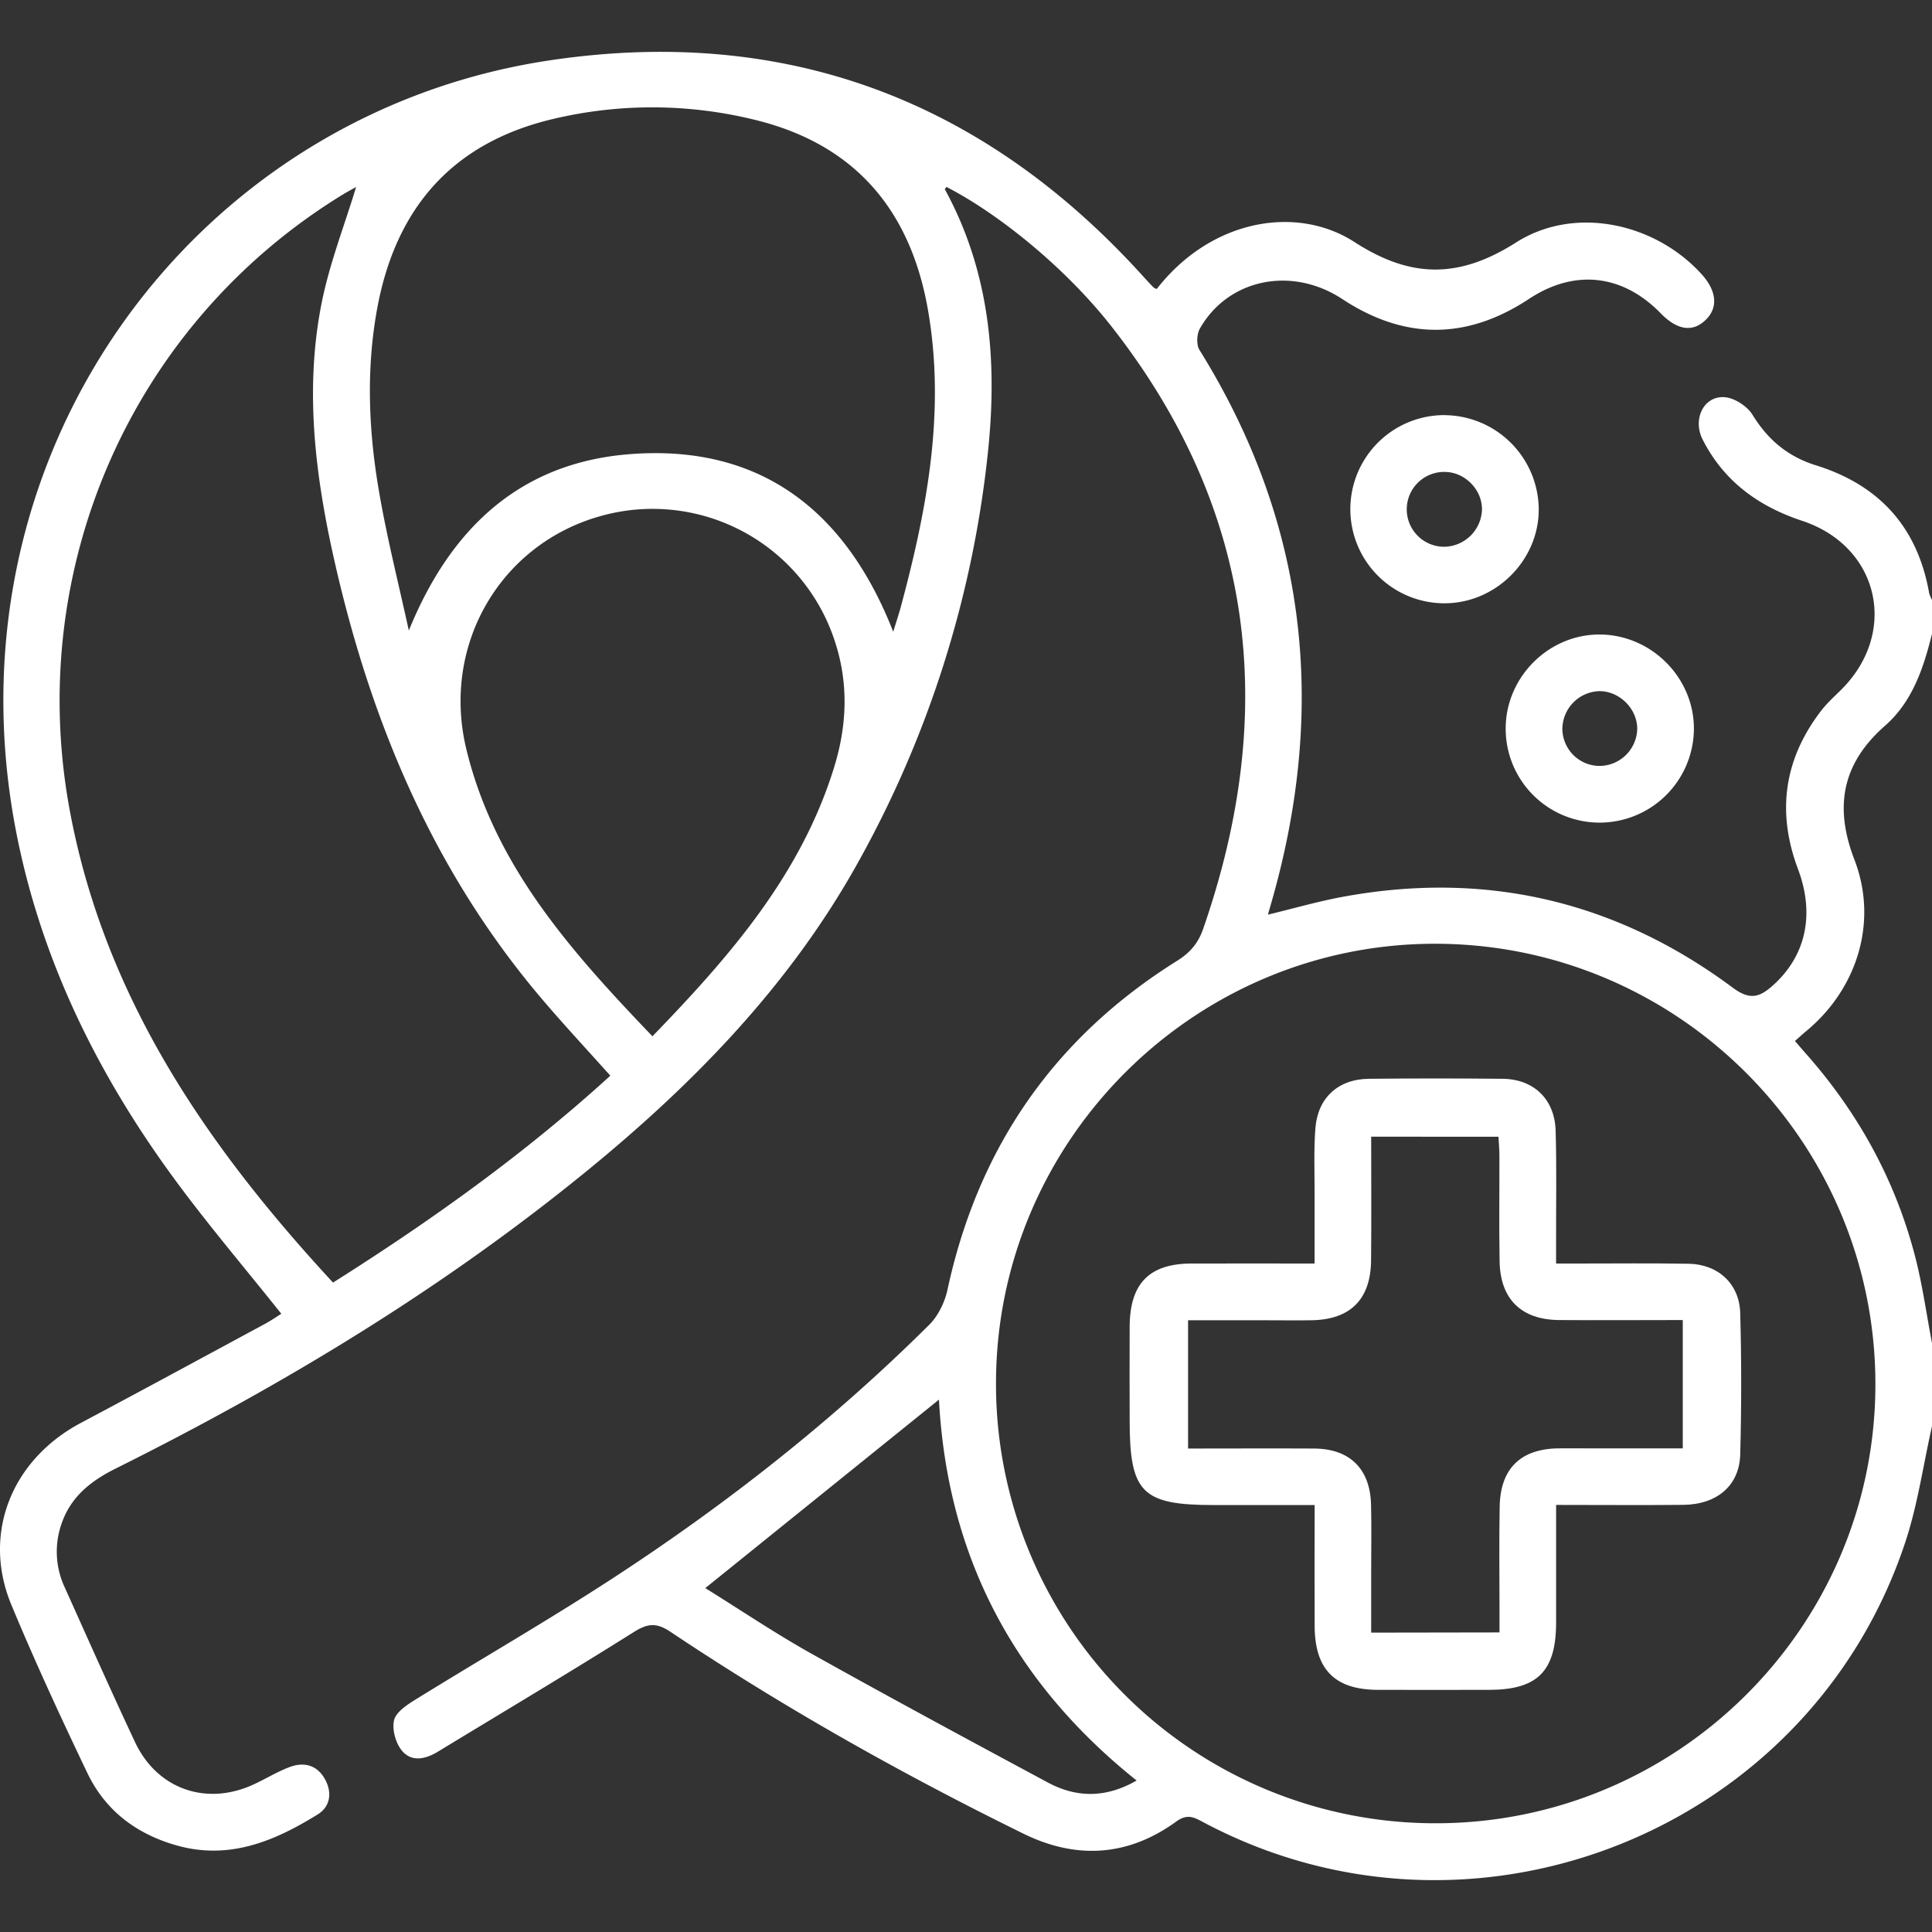
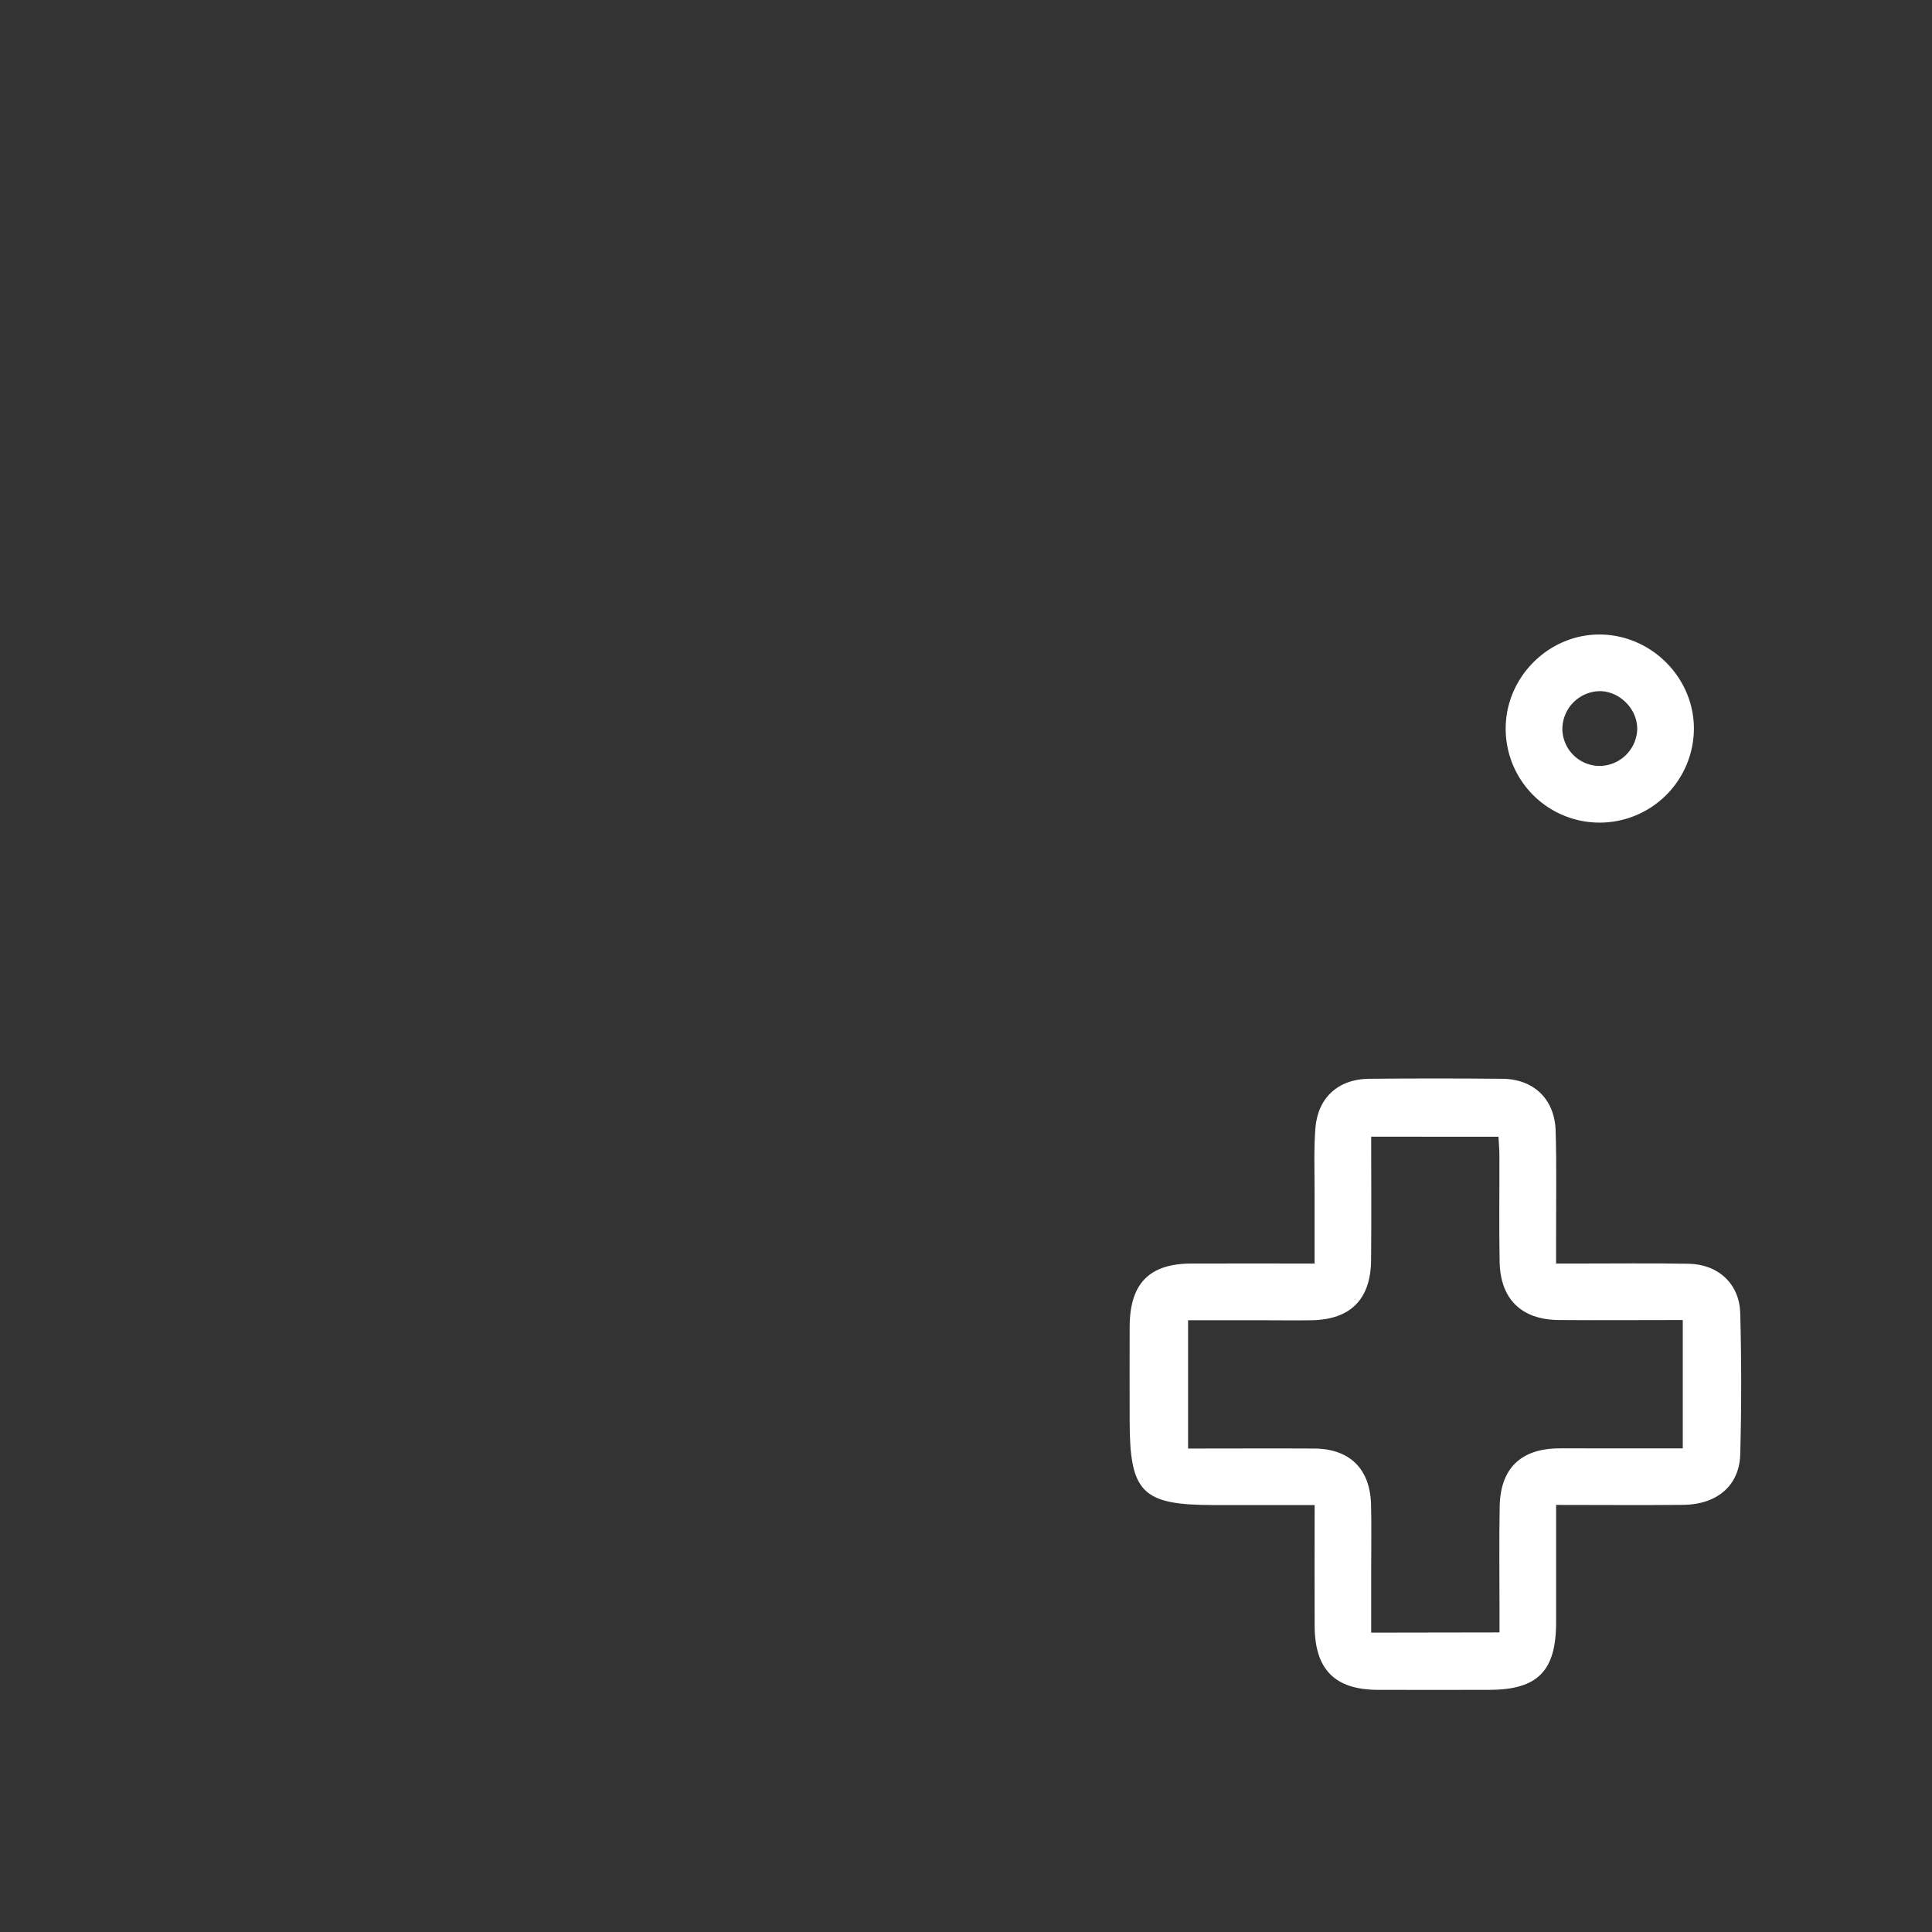
<svg xmlns="http://www.w3.org/2000/svg" viewBox="0 0 1000 1000">
  <rect x="0" y="0" width="1000" height="1000" fill="#333333" stroke="none" />
  <defs>
    <style>.cls-1{fill:none;}.cls-2{fill:#fff;}</style>
  </defs>
  <g id="Квадрат">
    <rect class="cls-1" width="1000" height="1000" />
  </g>
  <g id="Белый">
    <g id="Направления">
      <g id="Онкология">
-         <path class="cls-2" d="M1000,738.18c-4.57,20.23-7.44,41-14,60.58-49.92,149.65-224.13,218.6-363.39,144.3-4.72-2.52-8.14-4.33-13.78-.24-24.87,18.07-51.64,19.78-79.13,6.27-63.1-31-124.27-65.43-182.74-104.51-7.08-4.73-11.64-4.4-18.78.09-33.56,21.12-67.66,41.4-101.54,62-6.43,3.91-13.63,5.5-18.64-.57-3.2-3.88-5.1-10.79-4.07-15.58.88-4.09,6.32-7.84,10.54-10.46,34.26-21.23,69.25-41.34,103-63.35,58.72-38.29,113.68-81.53,163.49-131,4.64-4.62,8.06-11.67,9.46-18.15,15.84-73.44,55.14-130.41,118.83-170.23,6.84-4.28,11-9.27,13.54-16.65,39-112.39,26.9-217-47.65-311.92-23.21-29.54-57.25-57.51-85.21-72-.3.43-1,1.06-.85,1.27,23.62,43.21,27.31,89.86,22.12,137.46A554.39,554.39,0,0,1,443.9,446.8C409,509.42,360,560,305,605.06,229.61,666.79,146.8,716.81,59.81,760.15c-12.72,6.34-23.11,14.51-27.9,28.37a43.7,43.7,0,0,0,1.67,33.28c12,26.66,23.86,53.4,36.29,79.87,11.46,24.43,37,33.29,61.49,21.91,6.19-2.86,12.07-6.5,18.42-8.91,7.5-2.85,14.33-1.17,18.44,6.28,3.81,6.91,2.76,14.13-3.78,18.19-22.29,13.82-45.72,23.71-72.89,16.08-20.85-5.86-37-18-46.33-37.5C31.49,889,18.1,860.07,5.89,830.68c-15.28-36.75,0-75.11,36-94.2,31.85-16.93,63.55-34.13,95.3-51.27,3.08-1.66,6-3.68,8.42-5.2C126.38,655.86,106.75,632.86,89,608.5,50.31,555.38,21.7,497.36,8.73,432.43-30.39,236.59,99.23,58.81,284.79,31.2,406.57,13.08,509.11,51.71,591.72,143.06c1.74,1.92,3.5,3.84,5.32,5.69a5.5,5.5,0,0,0,1.68.83C627,113.3,671.27,106,701.08,125.29c29.32,18.92,54.16,18.94,83.65.2,30.48-19.37,72.19-10,96.13,16.56,7.66,8.51,8.48,17.06,2.23,23.3-6.8,6.81-14.86,5.7-23.56-3.23-19.66-20.16-44.5-23-68.08-7.43-32.27,21.3-64.35,21.35-96.68.1-26.22-17.24-59.08-10.47-73.72,15.29-1.63,2.88-1.88,8.37-.2,11.06,56,90,66.19,185.83,37,286.78-.44,1.53-.87,3.06-1.57,5.5,13.4-3.23,26-6.88,38.81-9.24,74-13.64,141.5,2.22,201.79,47.05,8.58,6.37,13.6,5.21,20.58-1,17.12-15.2,22.1-36.69,13.16-60.45C919.56,420.3,923.37,393,942.53,368c2.94-3.85,6.59-7.19,10.07-10.6,30.31-29.67,20.32-74.64-19.92-87.86C910,262,892.2,249,881.29,227.51c-5.37-10.59.61-22.77,11.43-21.92,5.12.41,11.67,4.67,14.4,9.13,7.91,12.91,18.31,21.62,32.69,26.09,32.83,10.21,52.7,32,58.7,66.13a17.36,17.36,0,0,0,1.49,3.56v17.58c-4.42,17.77-10.11,35.09-24.37,47.62-22.15,19.45-26.35,41.86-15.78,69.28,12.32,31.95,1.61,66.72-24.93,88.71-1.9,1.57-3.72,3.25-5.86,5.13,2.18,2.52,3.84,4.47,5.54,6.39,27.18,30.66,46.46,65.67,56.71,105.35,3.78,14.66,5.84,29.76,8.69,44.66ZM742.47,943.72c125.38.38,227.76-101.18,228.23-226.41.47-125.66-101.47-228.37-227.1-228.82C618.56,488,516,590,515.53,715.22A227.32,227.32,0,0,0,742.47,943.72ZM172.38,663.86c51.18-32.3,99.39-66.85,143.52-107.08-12.69-14.23-25.11-27.48-36.79-41.36-54.4-64.6-86.32-140-105.17-221.47-10.39-44.93-16.55-90.45-7.62-136.29,4.09-21,12.07-41.16,18-60.87-1.29.74-4.35,2.35-7.3,4.16C68.18,167.8,12.45,294.5,36.32,420.62,54.49,516.58,107,593.2,172.38,663.86Zm39.23-337.49c21.56-53.07,57.65-86.64,113.67-91.24C393.16,229.57,437.68,264,462.33,327c1.5-4.89,2.84-8.88,3.94-12.94,13.53-50.23,23.11-100.9,14.13-153.14-8.9-51.75-37.55-86.17-89.59-98.87a221.94,221.94,0,0,0-104.42-.5c-52.25,12.28-81.73,46.2-91.23,98.54-5.84,32.16-4.3,64.22,1.32,96.06C200.63,279.73,206.5,303,211.61,326.37Zm126.1,210c40.1-41.4,76.85-83.63,94-139.13,6.69-21.6,7.62-43.43.43-65.25a99.18,99.18,0,0,0-121.42-64.83c-51.85,14.55-82.36,66.84-69.33,120.67C256,448.15,295.62,492.46,337.71,536.39ZM486,724.45,365.06,822c18.34,11.39,36.16,23.42,54.85,33.88,40.56,22.69,81.48,44.72,122.41,66.72,15,8.06,30.18,8.08,46-1C524.36,870.52,490.32,805.15,486,724.45Z" />
        <path class="cls-2" d="M827.22,425.78a48.61,48.61,0,0,1-47.88-48.87c.12-26.85,22.74-49,49.42-48.48,26.5.54,48.17,22.69,48,49A48.83,48.83,0,0,1,827.22,425.78Zm.46-29.34a19.63,19.63,0,0,0,19.73-18.7c.36-10.56-9-20.08-19.6-20a19.72,19.72,0,0,0-19.13,19.35A19.33,19.33,0,0,0,827.68,396.44Z" />
-         <path class="cls-2" d="M747.85,214.89a49.1,49.1,0,0,1,48.6,48.37c.25,26.64-22.21,49.13-49,49a48.7,48.7,0,0,1,.37-97.4ZM747.74,283a19.87,19.87,0,0,0,19.33-19.23c.1-10.27-8.67-19.27-19-19.5a19.37,19.37,0,1,0-.32,38.73Z" />
        <path class="cls-2" d="M805.44,778.94c0,21.14,0,40.93,0,60.73,0,25.32-9.57,34.94-34.59,35-19.2,0-38.4.05-57.6,0-22.32-.08-32.67-10.46-32.79-33-.1-20.45,0-40.9,0-62.66H628.26c-37.18,0-43.55-6.41-43.55-43.8,0-16.27-.1-32.55,0-48.82C584.89,664.16,595,654,616.9,654c20.75-.06,41.49,0,63.53,0,0-12.93,0-24.86,0-36.8,0-11.06-.43-22.16.41-33.17,1.21-15.84,11.84-25.49,27.67-25.65q34.65-.35,69.31,0c16.1.19,26.9,10.6,27.38,26.89.55,18.86.19,37.75.23,56.62V654h11.1c19.2,0,38.4-.22,57.6.12,15.18.27,26.21,10.39,26.61,25.53q1,36.57,0,73.19c-.44,16.08-12,25.87-29.41,26.07C849.89,779.13,828.44,778.94,805.44,778.94Zm-29.3,66V833.45c0-17.89-.24-35.79.09-53.68.35-19.68,10.91-29.88,30.45-30.1,4.88-.06,9.76,0,14.64,0H871V683.25c-21.94,0-43.06.17-64.16,0-19.42-.2-30.27-10.83-30.64-30.23-.34-18.21-.05-36.44-.11-54.66,0-3.41-.32-6.82-.49-10H709.72c0,21.79.15,42.88-.05,64-.19,20.17-10.71,30.66-30.72,31-8.46.14-16.92,0-25.38,0H614.94v66.4c22.4,0,43.86-.12,65.32,0,18.39.14,28.91,10.51,29.39,29,.29,11.38.07,22.78.07,34.16,0,10.63,0,21.25,0,32.13Z" />
      </g>
    </g>
  </g>
</svg>